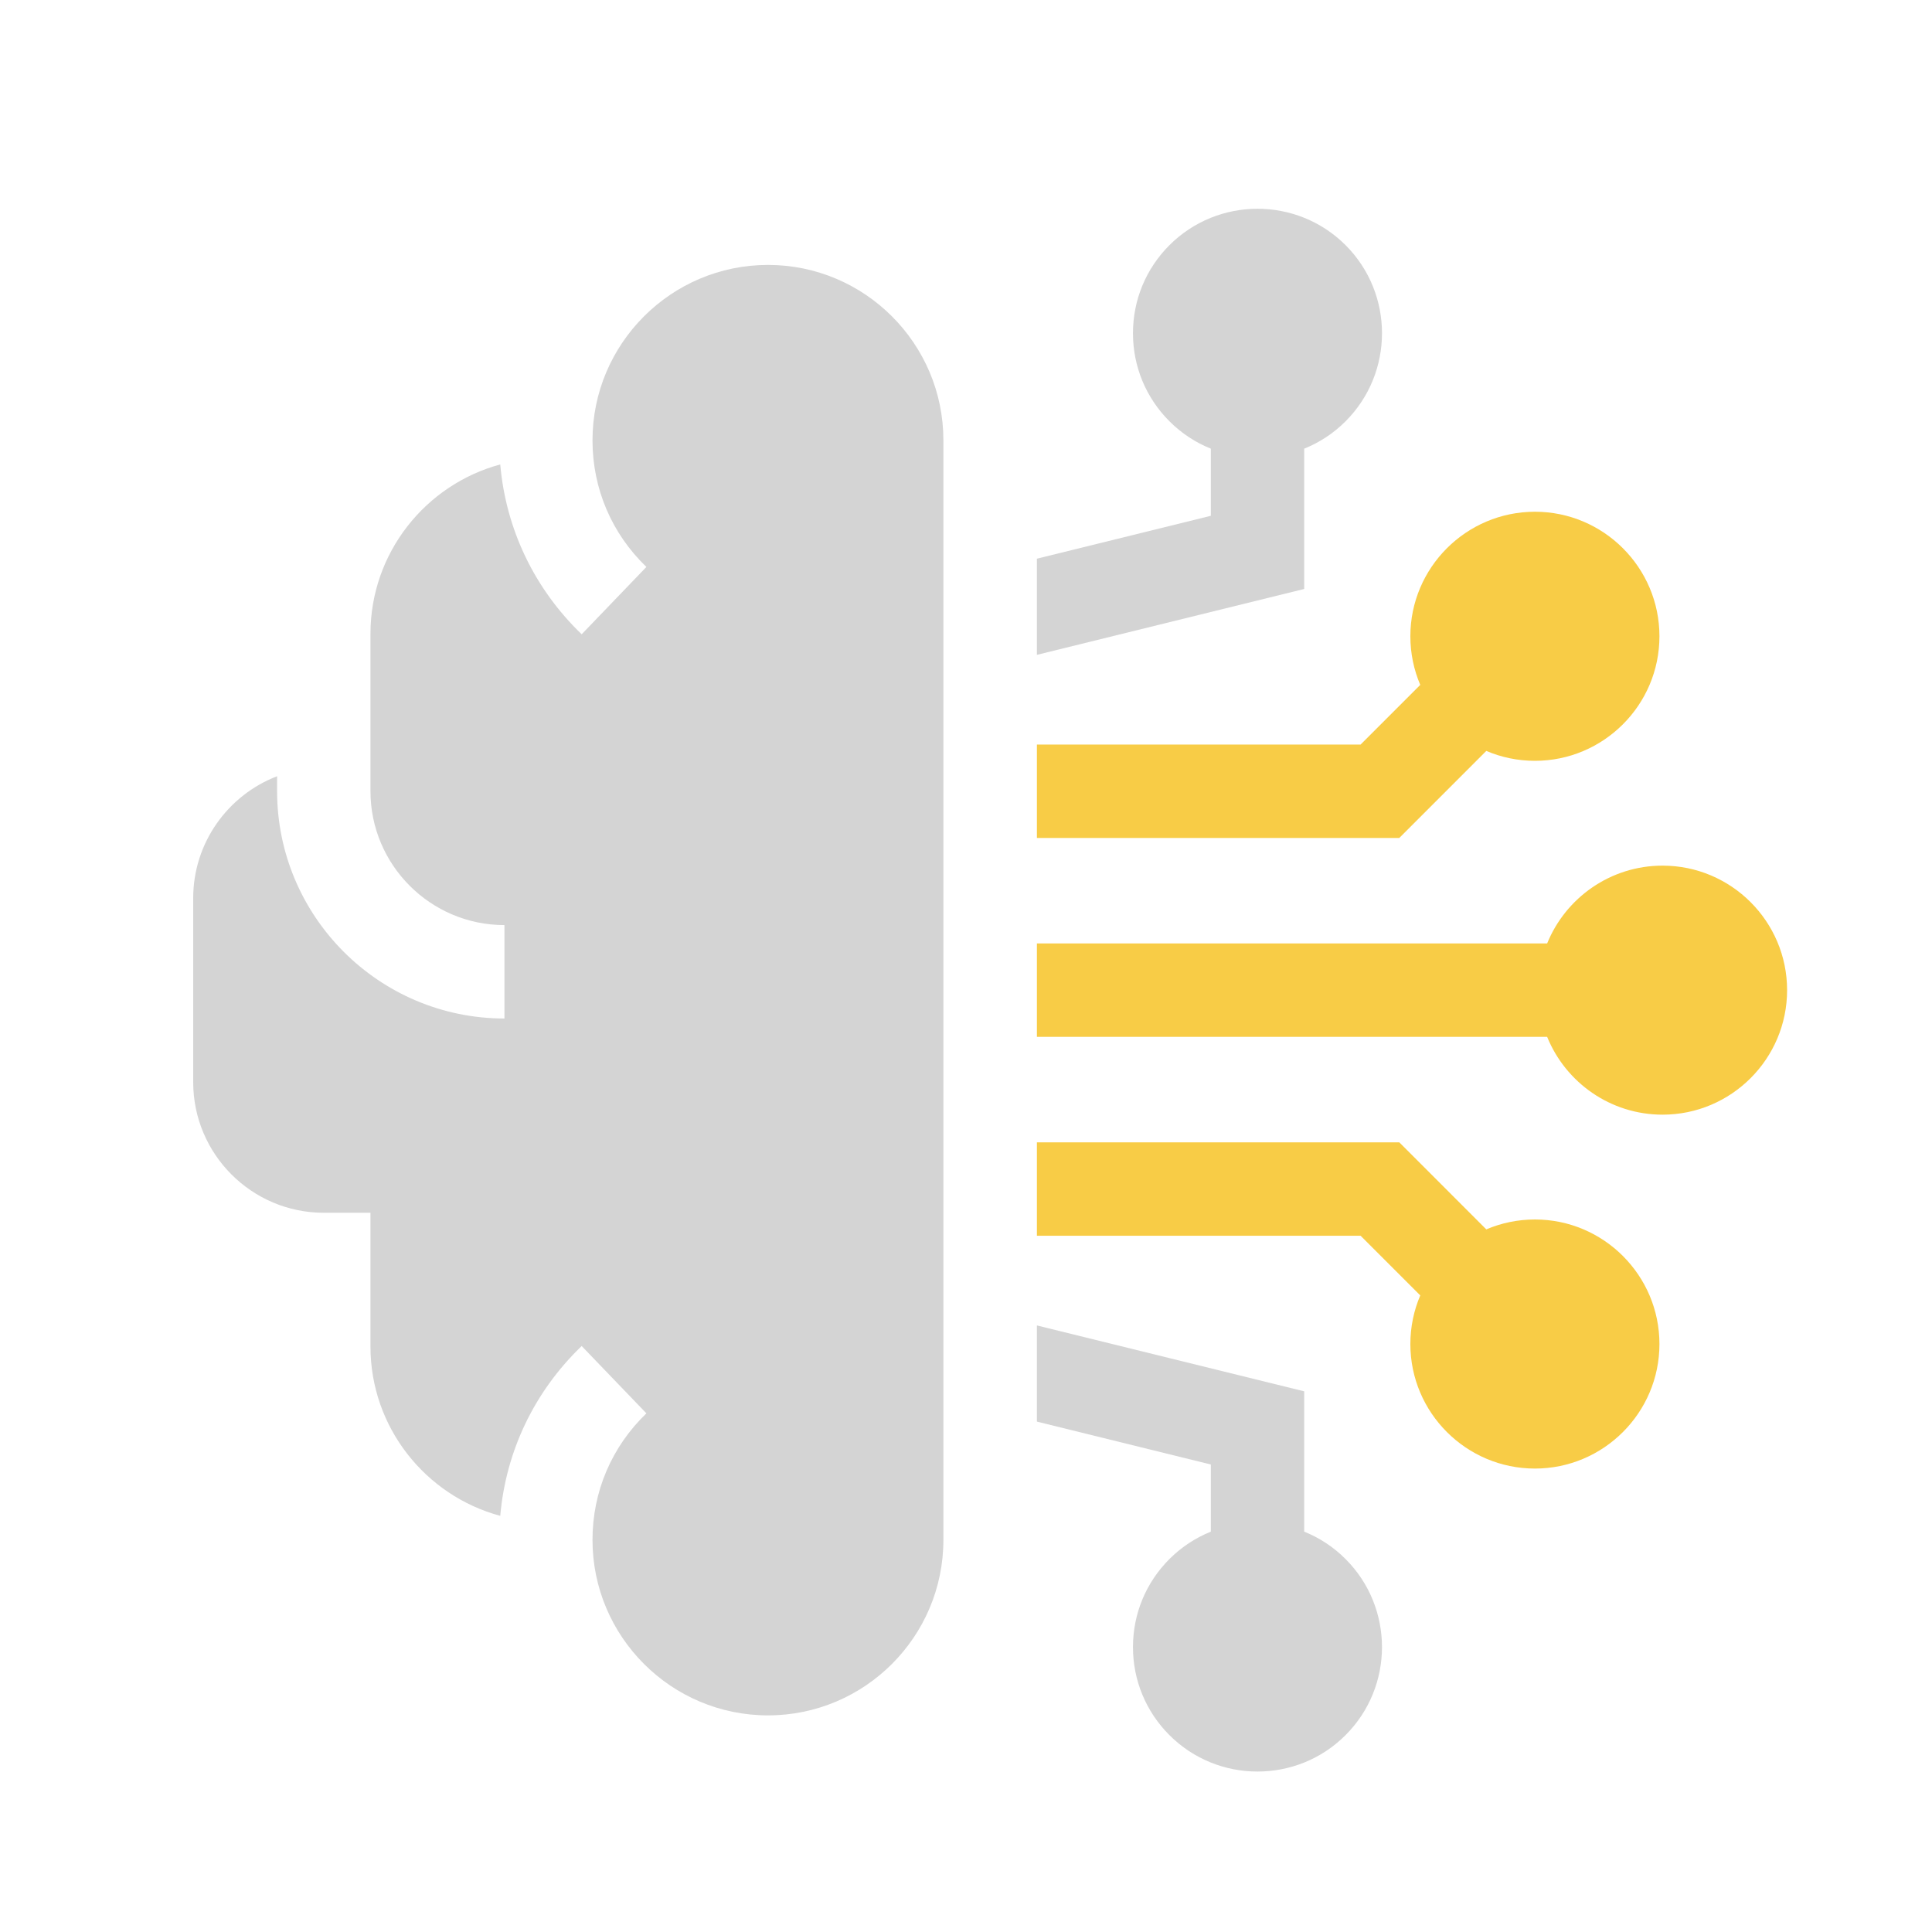
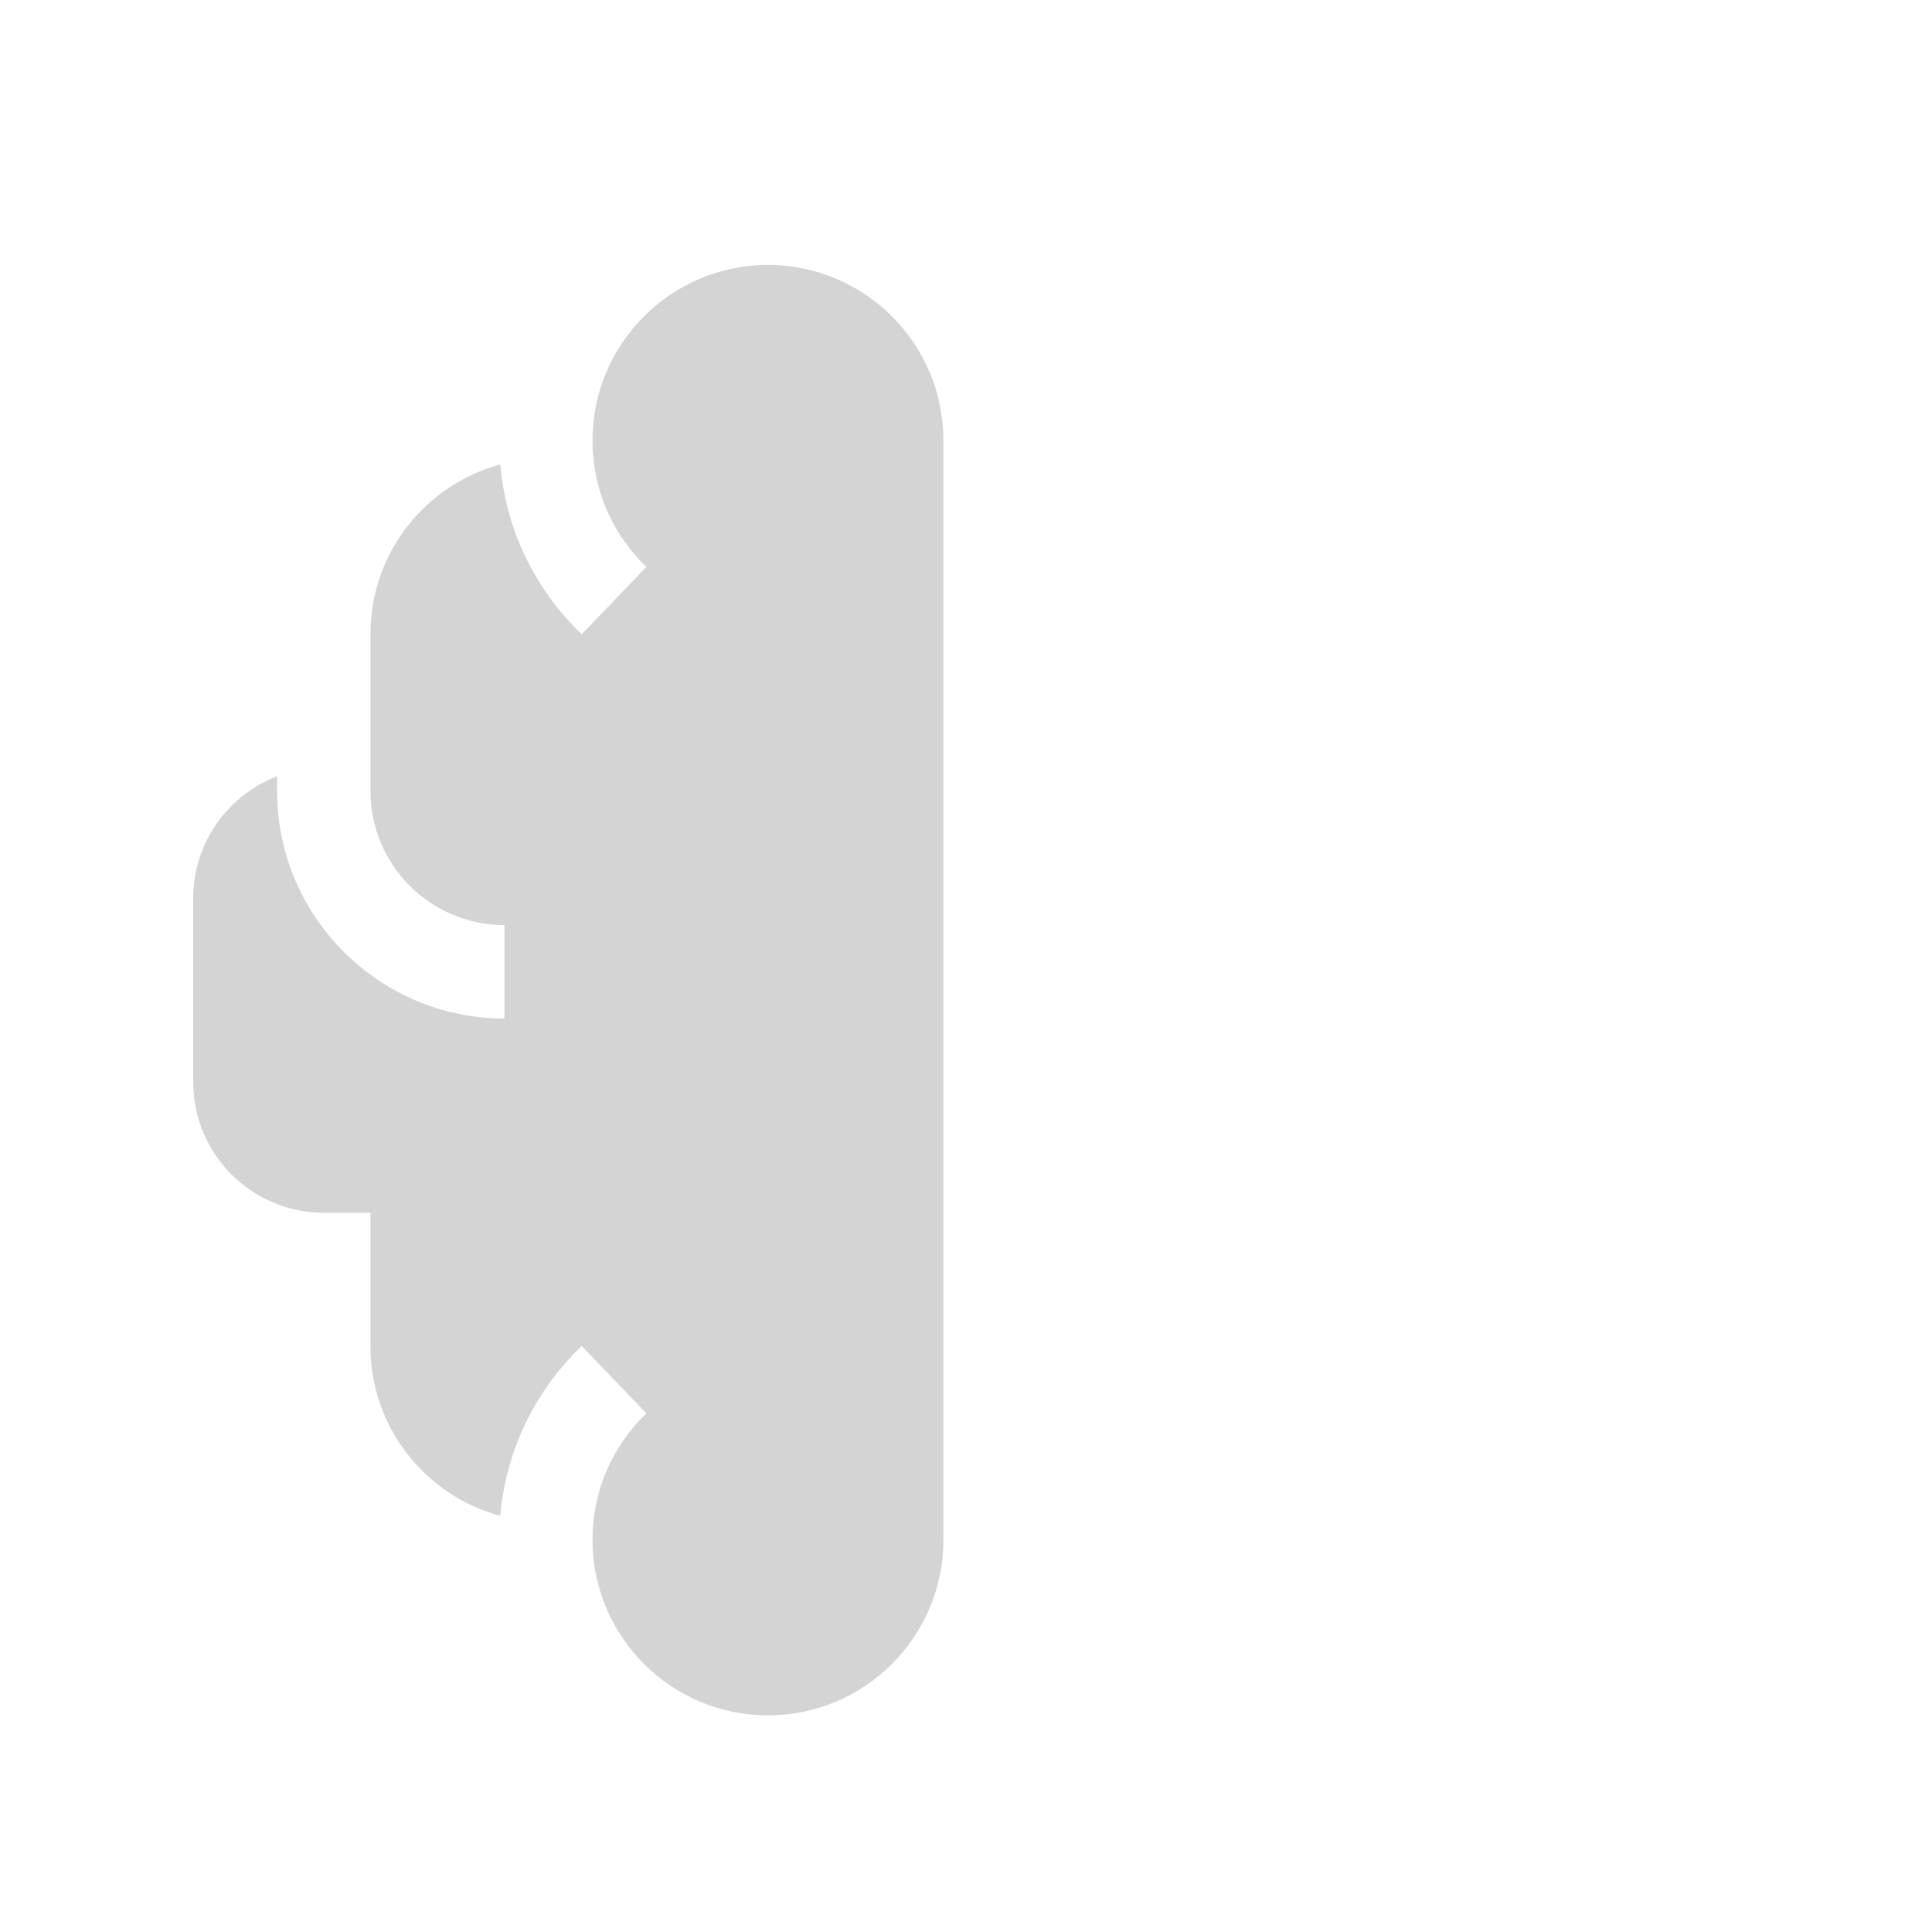
<svg xmlns="http://www.w3.org/2000/svg" width="40" height="40" viewBox="0 0 40 40" fill="none">
  <g clip-path="url(#clip0_256_598)">
-     <path d="M34.422 17.922C33.342 17.922 32.415 18.589 32.032 19.533H21.468V21.467H32.032C32.415 22.411 33.342 23.078 34.422 23.078C35.843 23.078 37 21.922 37 20.5C37 19.078 35.843 17.922 34.422 17.922Z" fill="#F8CC46" />
-     <path d="M27.002 12.194V9.289C27.314 9.164 27.606 8.975 27.859 8.722C28.864 7.717 28.864 6.081 27.859 5.076C26.853 4.071 25.218 4.071 24.212 5.076C23.725 5.563 23.457 6.21 23.457 6.899C23.457 7.588 23.725 8.235 24.212 8.722C24.465 8.975 24.757 9.164 25.069 9.289V10.679L21.468 11.567V13.558L27.002 12.194Z" fill="#D4D4D4" />
-     <path d="M28.971 17.349L30.772 15.547C31.082 15.679 31.422 15.752 31.779 15.752C33.2 15.752 34.357 14.595 34.357 13.173C34.357 11.752 33.2 10.595 31.779 10.595C30.357 10.595 29.2 11.752 29.2 13.173C29.2 13.53 29.273 13.87 29.405 14.18L28.17 15.415H21.468V17.349H28.971Z" fill="#F8CC46" />
-     <path d="M25.069 30.321V31.711C24.757 31.837 24.465 32.025 24.212 32.278C23.725 32.765 23.457 33.412 23.457 34.101C23.457 34.79 23.725 35.437 24.212 35.924C24.715 36.427 25.375 36.678 26.035 36.678C26.696 36.678 27.356 36.427 27.858 35.924C28.864 34.919 28.864 33.283 27.858 32.278C27.606 32.025 27.314 31.837 27.002 31.711V28.806L21.468 27.442V29.433L25.069 30.321Z" fill="#D4D4D4" />
-     <path d="M28.17 25.585L29.405 26.82C29.273 27.13 29.2 27.47 29.2 27.827C29.2 29.248 30.357 30.405 31.779 30.405C33.2 30.405 34.357 29.248 34.357 27.827C34.357 26.405 33.2 25.248 31.779 25.248C31.422 25.248 31.082 25.321 30.772 25.453L28.971 23.651H21.468V25.585H28.17Z" fill="#F8CC46" />
    <path d="M15.901 5.485C15.9 5.485 15.9 5.485 15.9 5.485V5.485C13.897 5.485 12.267 7.115 12.267 9.118C12.267 10.116 12.664 11.046 13.383 11.738L12.043 13.132C11.062 12.188 10.474 10.954 10.357 9.616C8.811 10.033 7.67 11.447 7.67 13.122V16.379C7.67 17.909 8.915 19.153 10.444 19.153V21.087C7.848 21.087 5.737 18.975 5.737 16.379V16.071C4.722 16.461 4 17.445 4 18.595V22.405C4 23.896 5.213 25.109 6.703 25.109H7.67V27.878C7.67 29.553 8.811 30.967 10.357 31.384C10.474 30.046 11.061 28.812 12.043 27.868L13.383 29.262C12.664 29.954 12.267 30.884 12.267 31.882C12.267 33.885 13.897 35.515 15.9 35.515V35.515C15.9 35.515 15.9 35.515 15.901 35.515C17.903 35.515 19.532 33.886 19.532 31.883V9.117C19.533 7.115 17.903 5.485 15.901 5.485Z" fill="#D4D4D4" />
  </g>
  <defs>
    <clipPath id="clip0_256_598">
      <rect width="33" height="33" fill="white" transform="translate(4 4)" />
    </clipPath>
  </defs>
</svg>